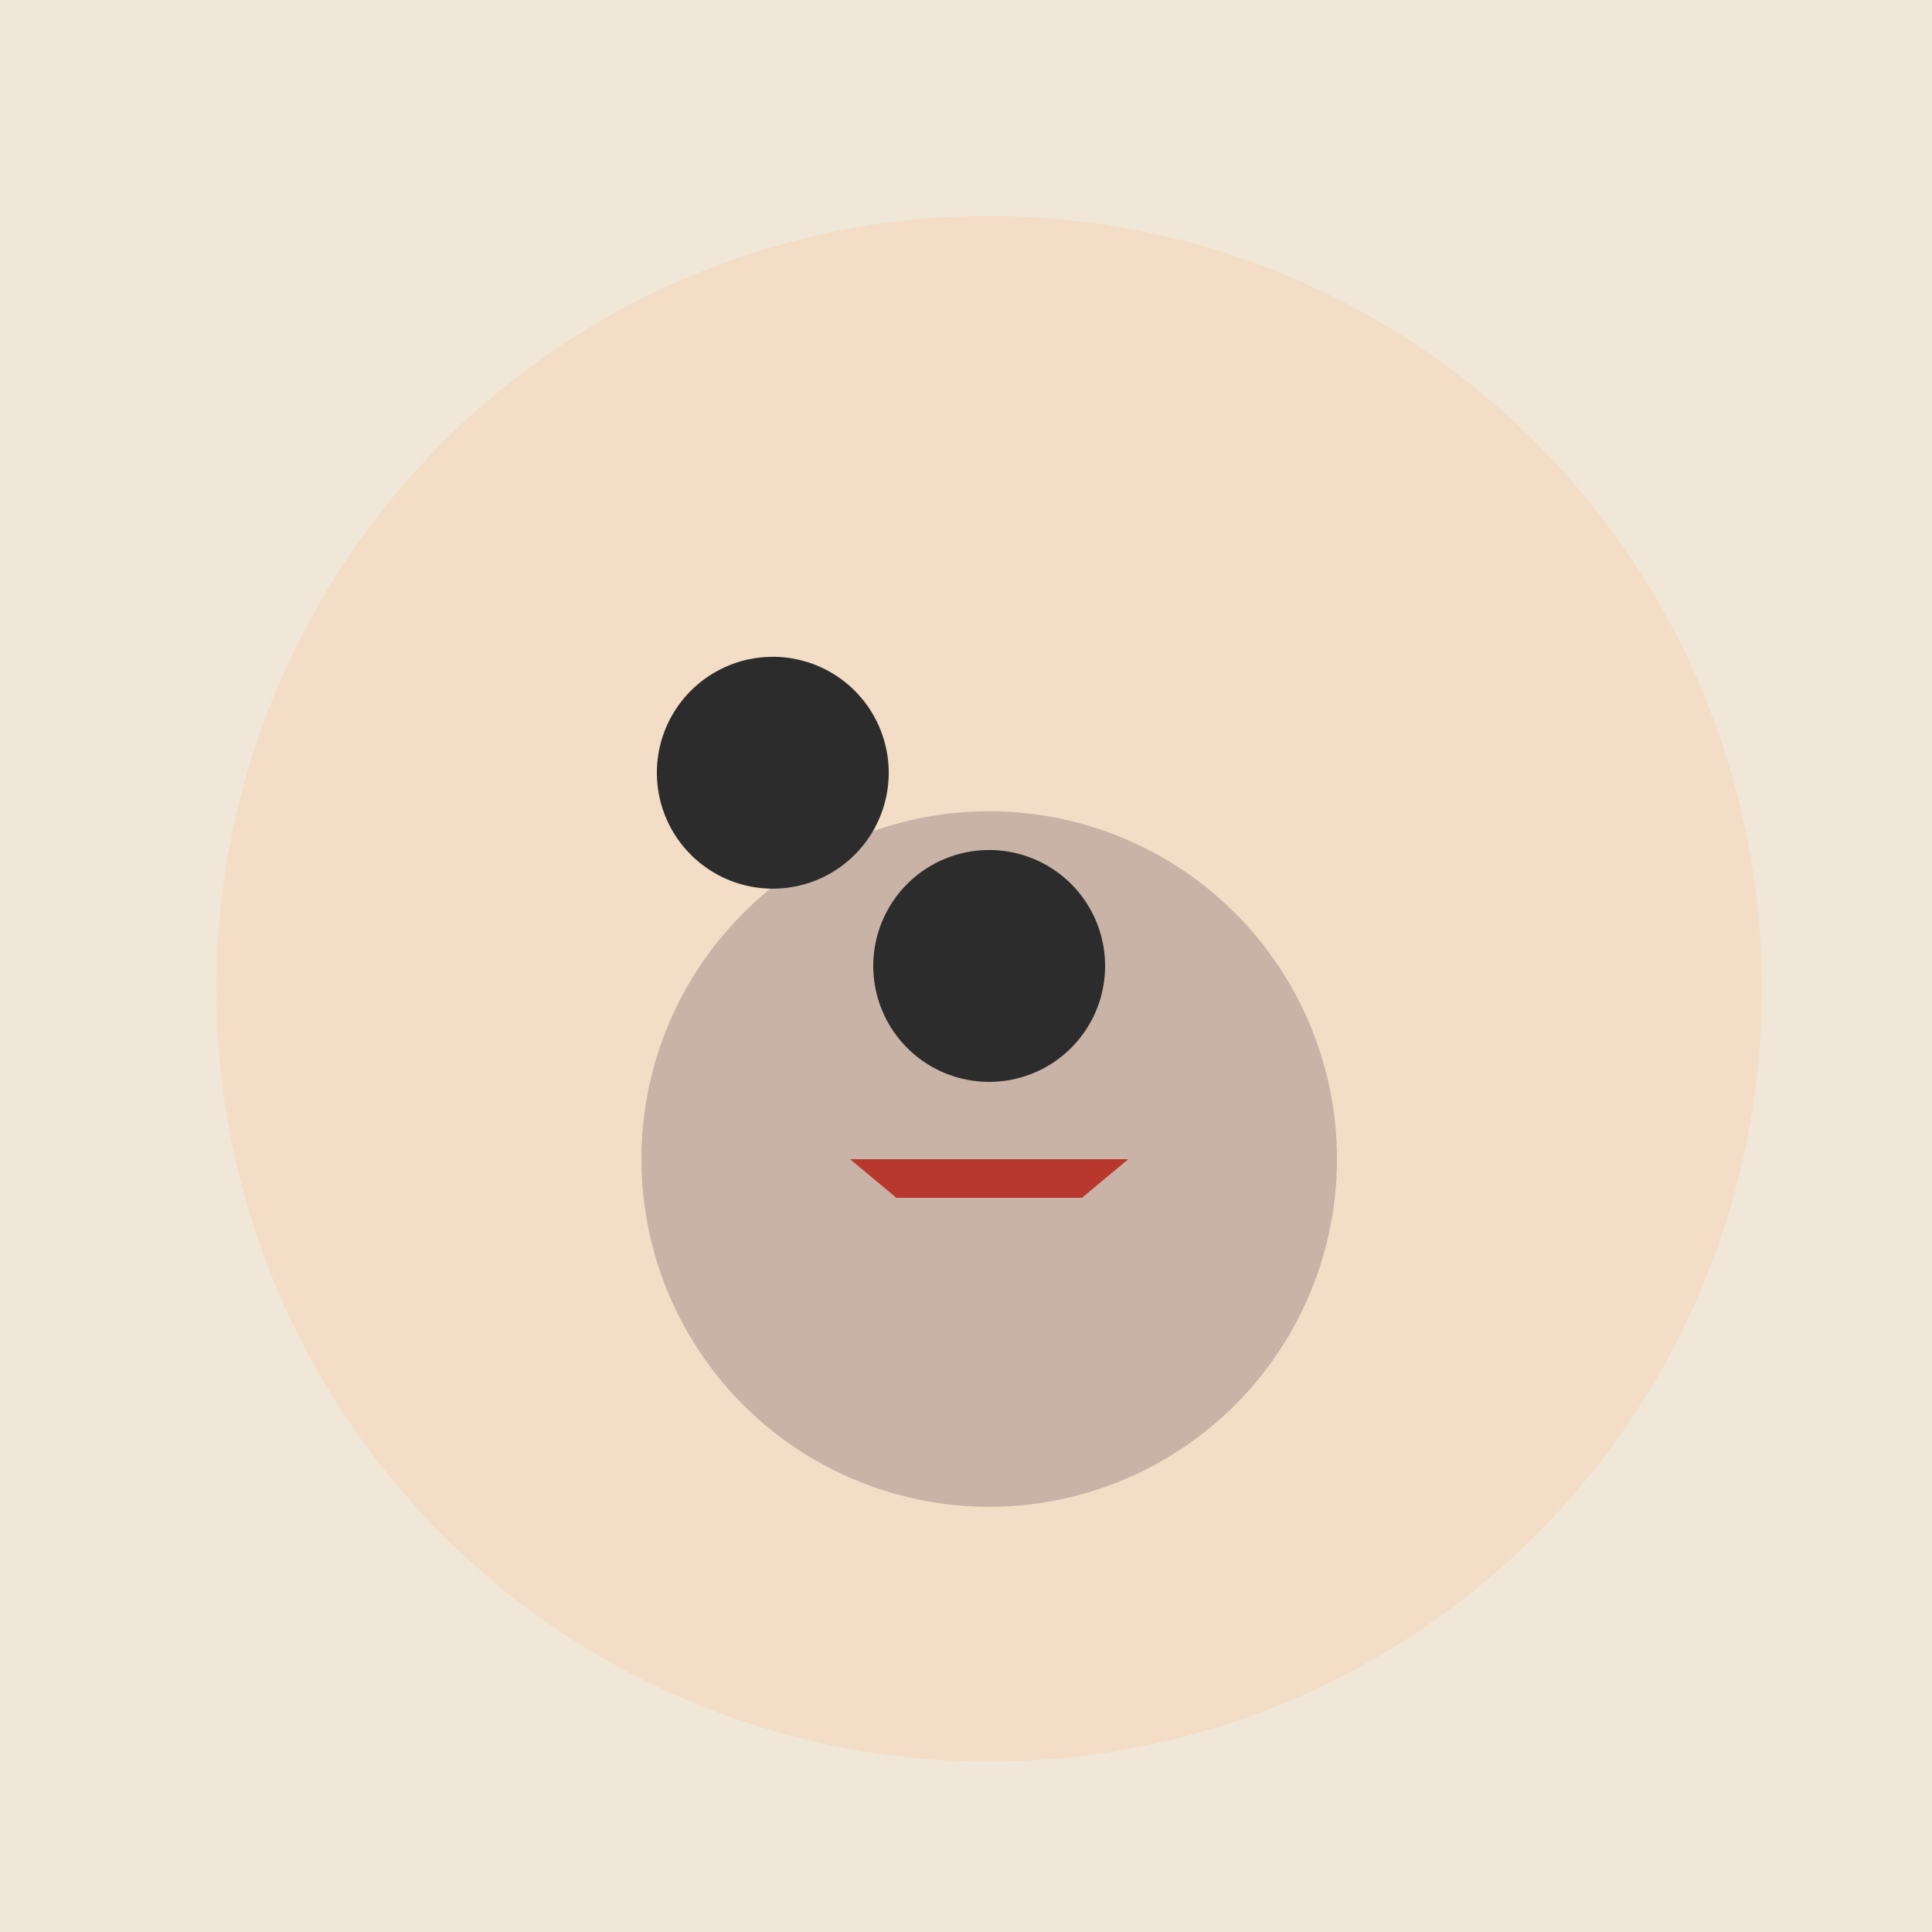
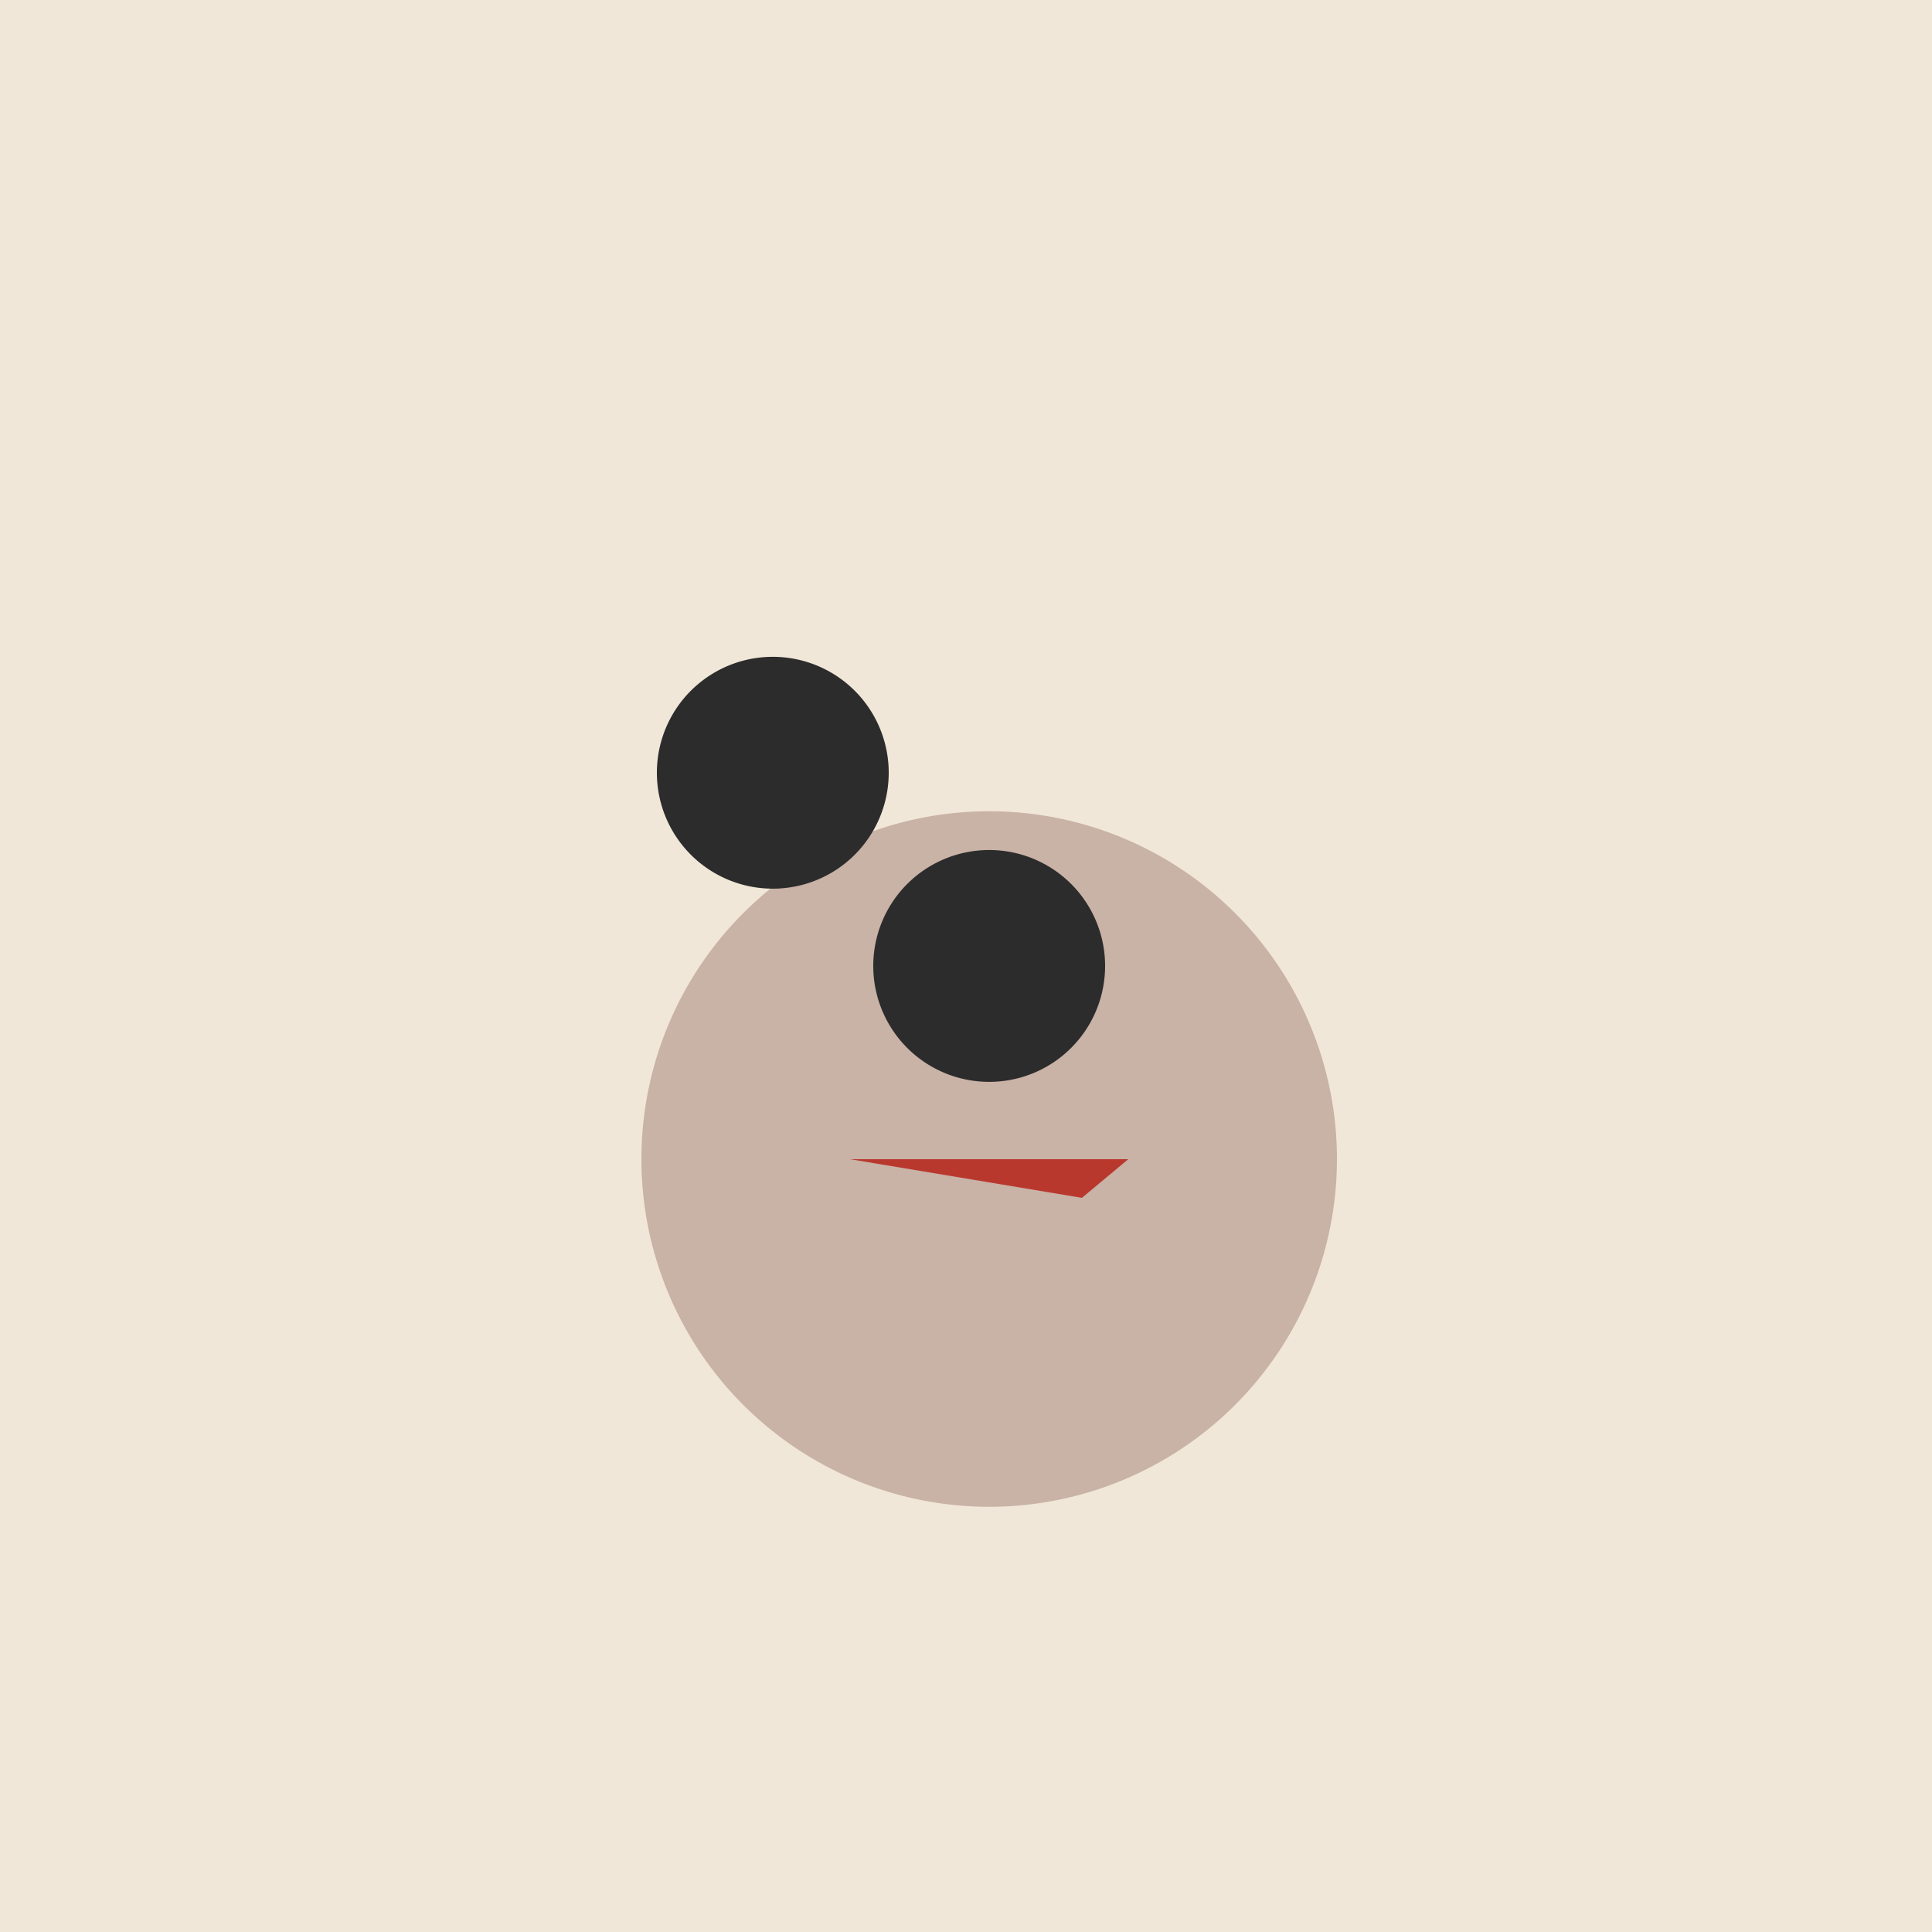
<svg xmlns="http://www.w3.org/2000/svg" width="500" height="500">
  <defs />
  <g>
    <rect fill="#f0e7d8" stroke="none" x="0" y="0" width="512" height="512" />
-     <path fill="#f3ddc6" stroke="none" paint-order="stroke fill markers" d=" M 456 256 A 200 200 0 1 1 456 255.8" />
    <path fill="#c9b2a6" stroke="none" paint-order="stroke fill markers" d=" M 346 300 A 90 90 0 1 1 346 299.91" />
    <path fill="#2c2c2c" stroke="none" paint-order="stroke fill markers" d=" M 230 200 A 30 30 0 1 1 230 199.97" />
    <path fill="#2c2c2c" stroke="none" paint-order="stroke fill markers" d=" M 286 250 A 30 30 0 1 1 286 249.97" />
-     <path fill="#b9382e" stroke="none" paint-order="stroke fill markers" d=" M 220 300 L 292 300 L 280 310 L 232 310" />
+     <path fill="#b9382e" stroke="none" paint-order="stroke fill markers" d=" M 220 300 L 292 300 L 280 310 " />
  </g>
</svg>